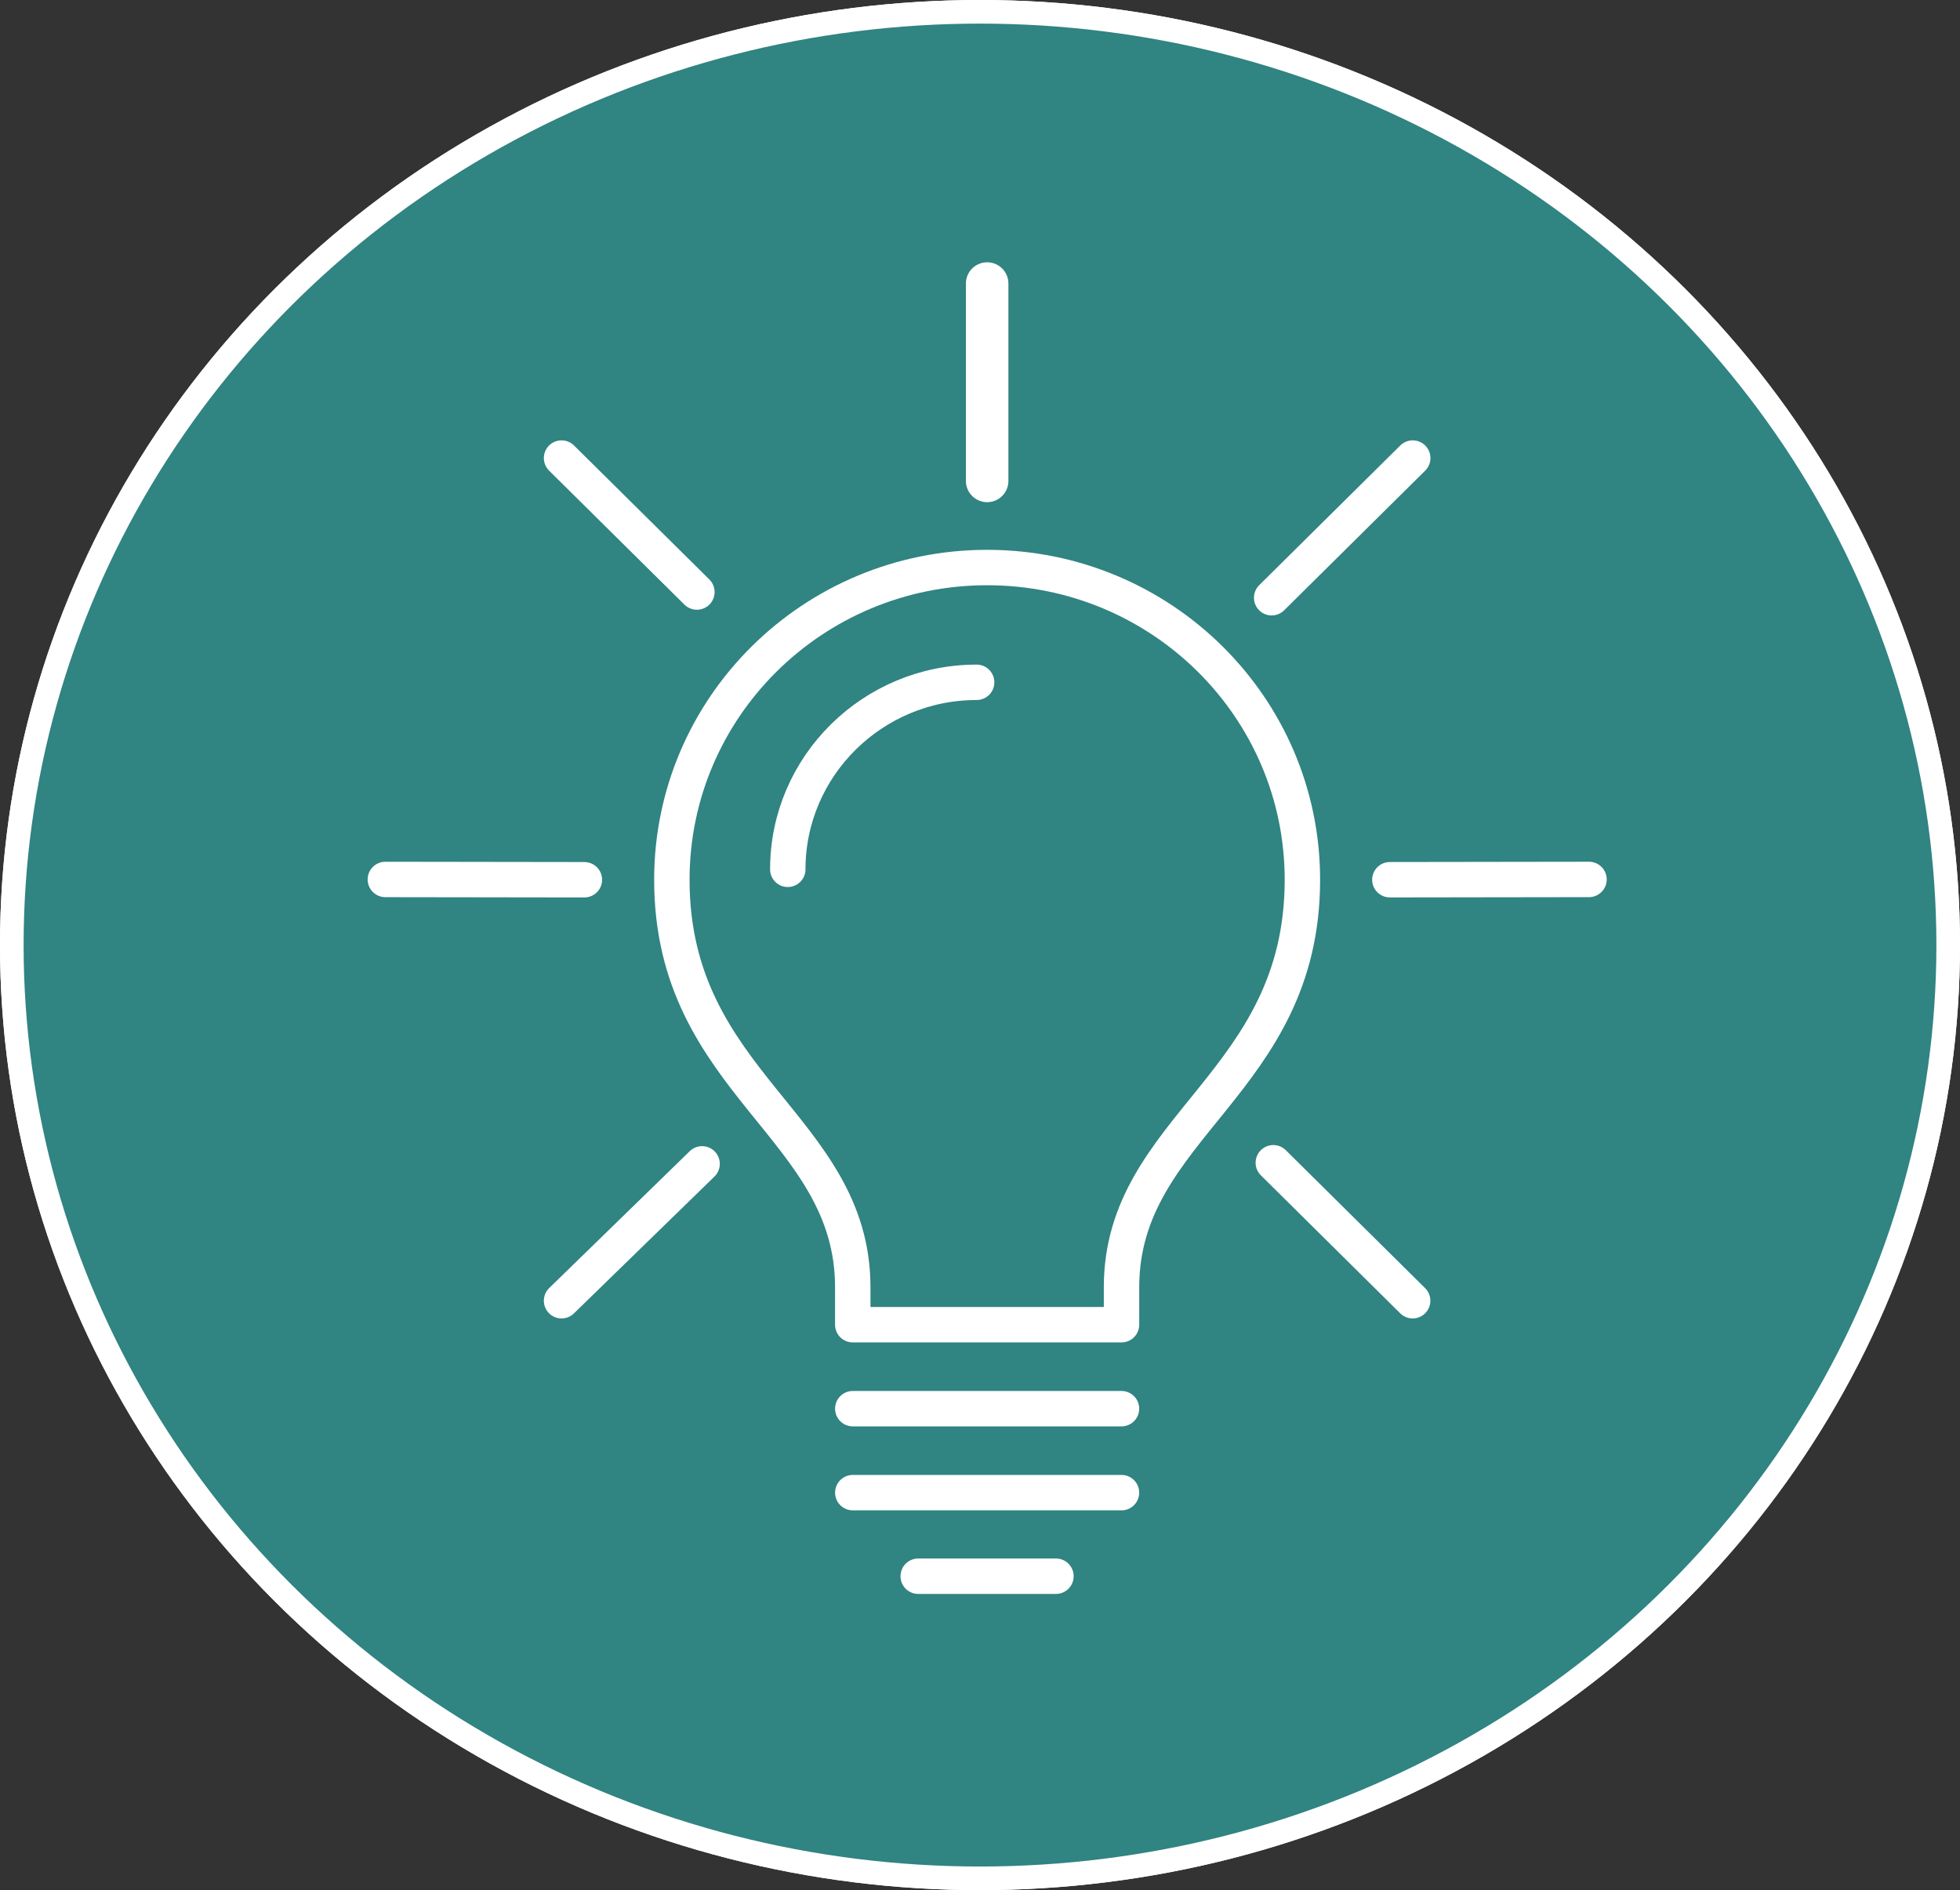
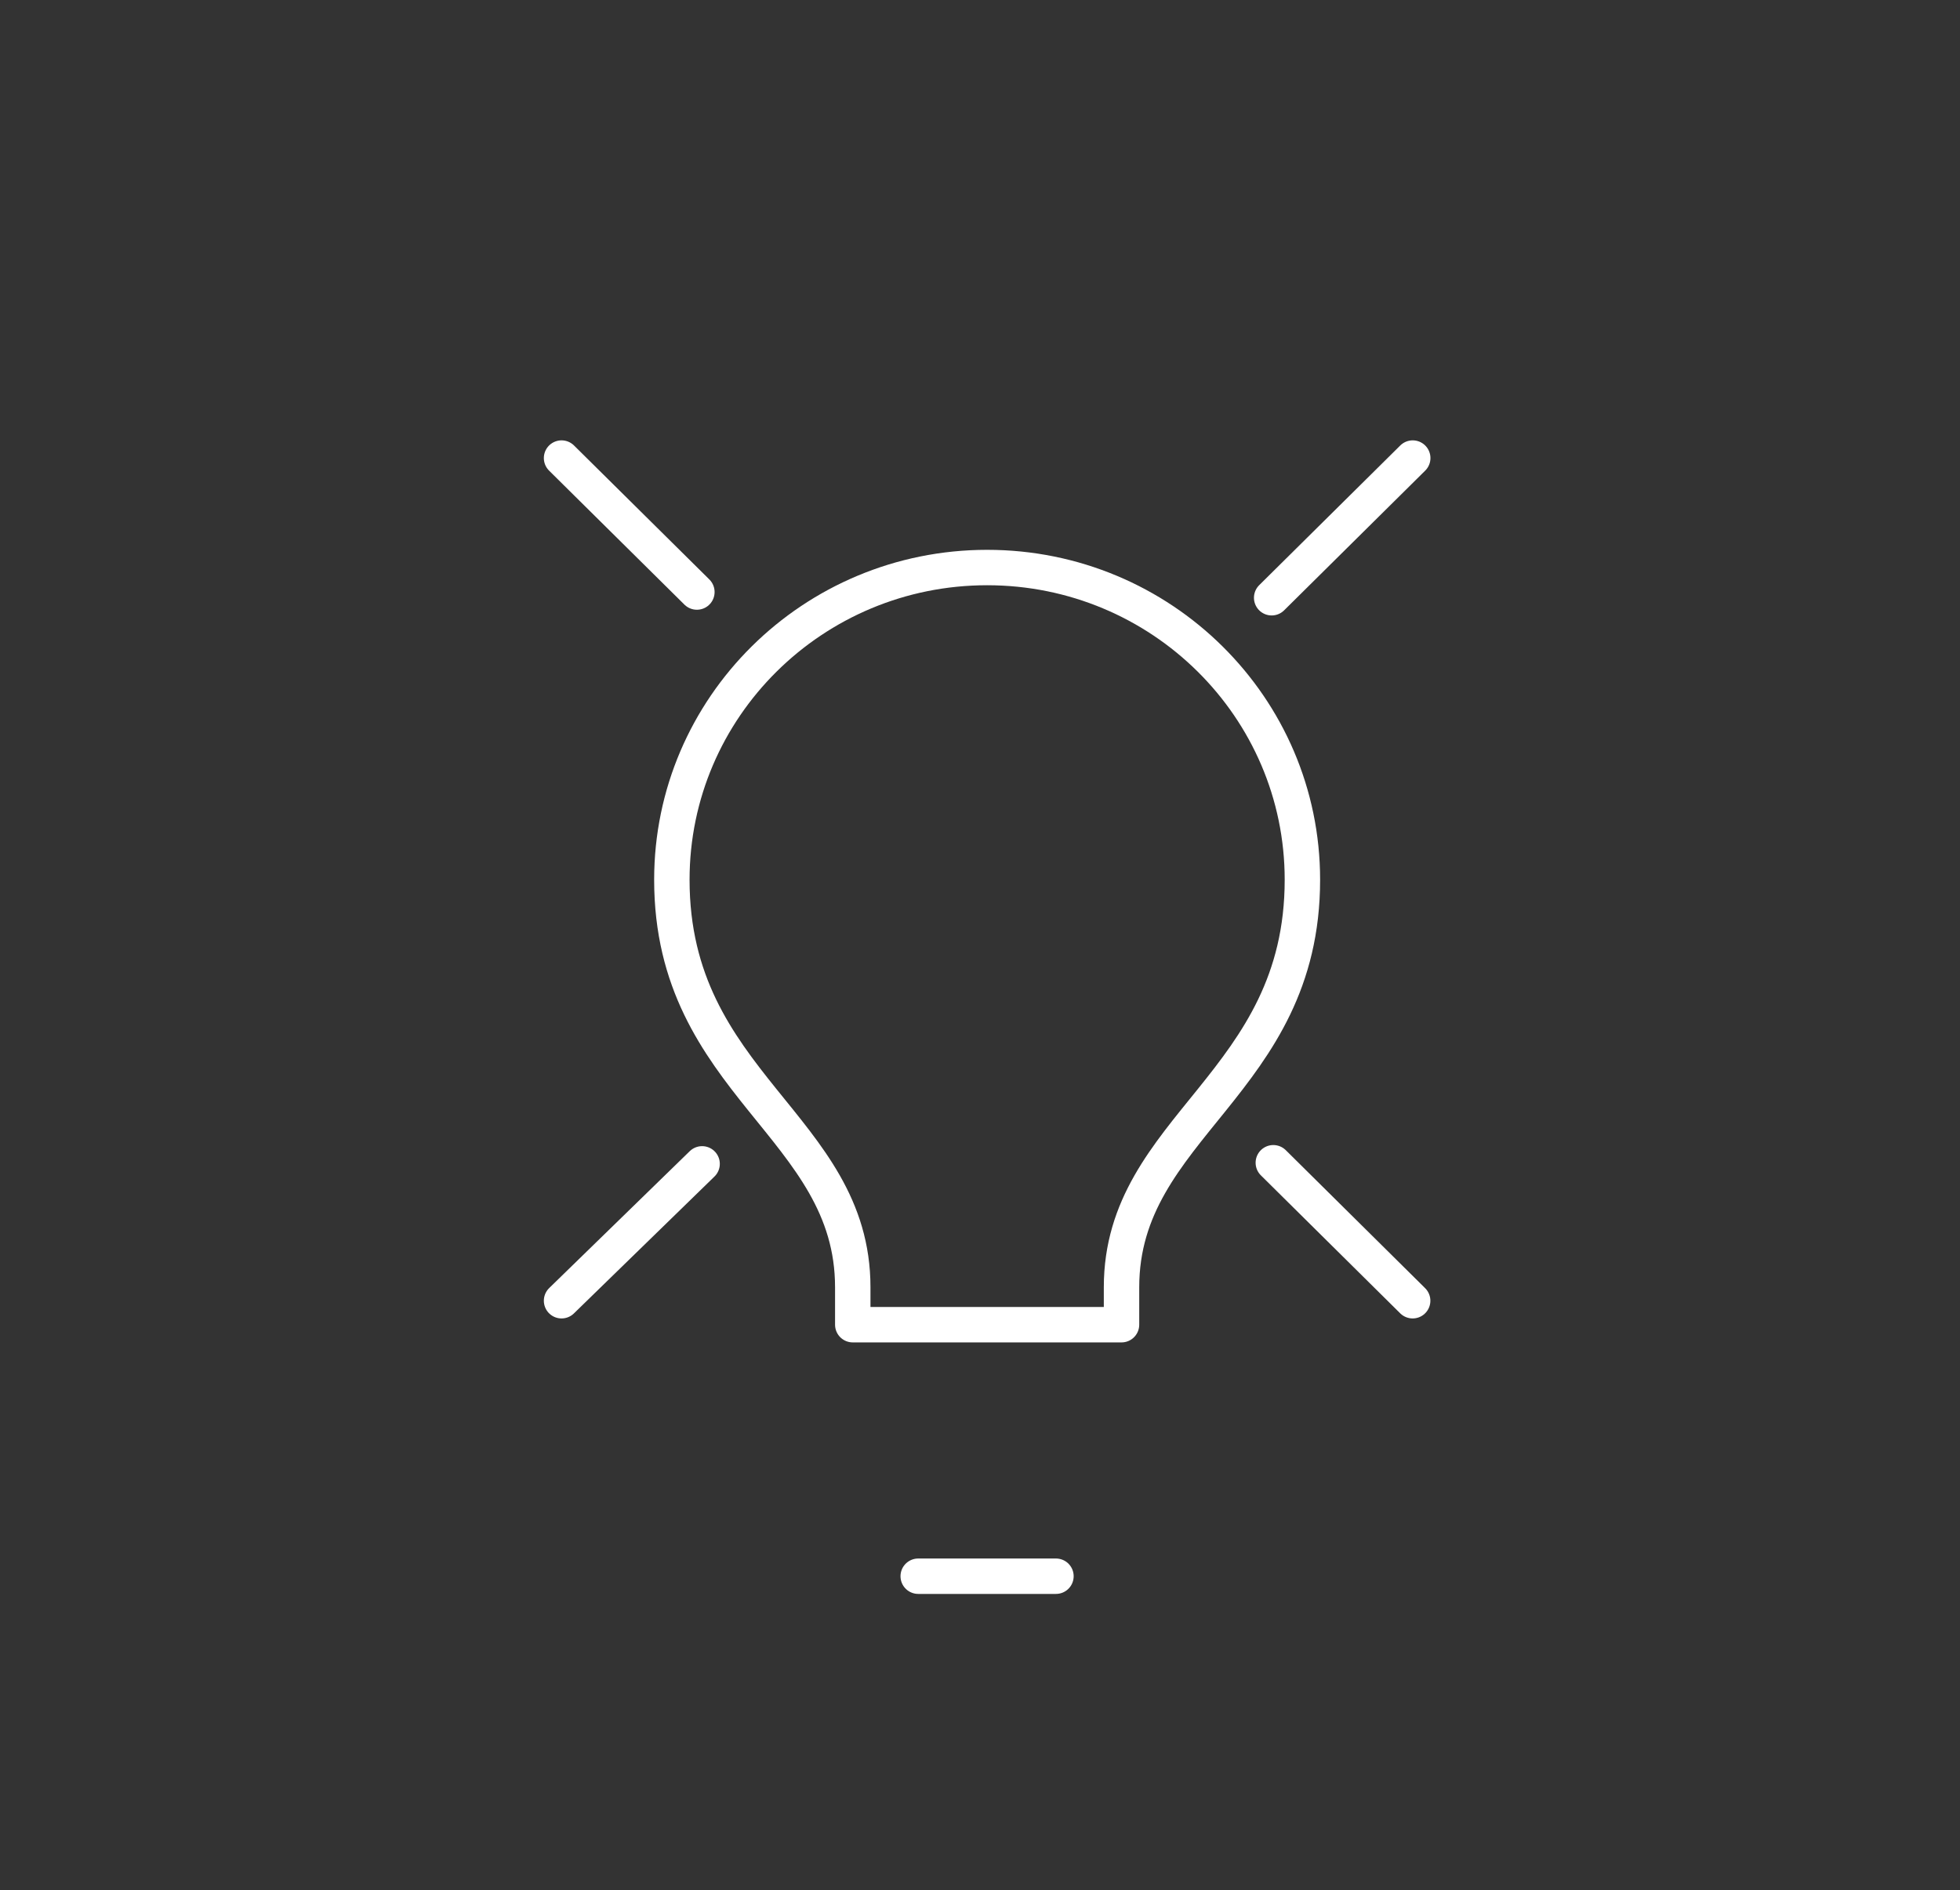
<svg xmlns="http://www.w3.org/2000/svg" width="83.014" height="80.065" viewBox="0 0 83.014 80.065">
  <rect x="0" y="0" width="83.014" height="80.065" fill="#333333" stroke="none" />
  <g fill="none" fill-rule="evenodd">
    <g>
-       <ellipse fill="#FFF" cx="41.507" cy="40.032" rx="41.507" ry="40.032" />
-       <ellipse stroke="#FFF" fill="#308482" cx="41.507" cy="40.032" rx="41.007" ry="39.532" />
-     </g>
+       </g>
    <g stroke="#FFF" stroke-linecap="round" stroke-linejoin="round">
      <g stroke-width="1.5">
-         <path d="m24.751 37.265-8.43-.012M67.301 37.252l-8.435.012" />
-       </g>
+         </g>
      <path stroke-width="1.5" d="m29.737 49.3-5.953 5.798M59.835 19.403 53.86 25.32" />
-       <path stroke-width="1.8" d="M41.81 12.01v8.362" />
      <path stroke-width="1.5" d="m53.93 49.253 5.902 5.845M23.784 19.403l5.732 5.675" />
      <g stroke-width="1.5">
-         <path d="M41.365 28.902c-4.412 0-7.999 3.555-7.999 7.922M47.5 59.67H36.119M47.5 63.227H36.119" />
        <path d="M36.118 56.113v-1.586c0-6.829-7.662-8.601-7.662-17.262 0-7.304 5.977-13.225 13.353-13.225 7.377 0 13.353 5.921 13.353 13.225 0 8.661-7.661 10.433-7.661 17.262v1.586H36.118zM44.724 66.767H38.89" />
      </g>
    </g>
  </g>
</svg>